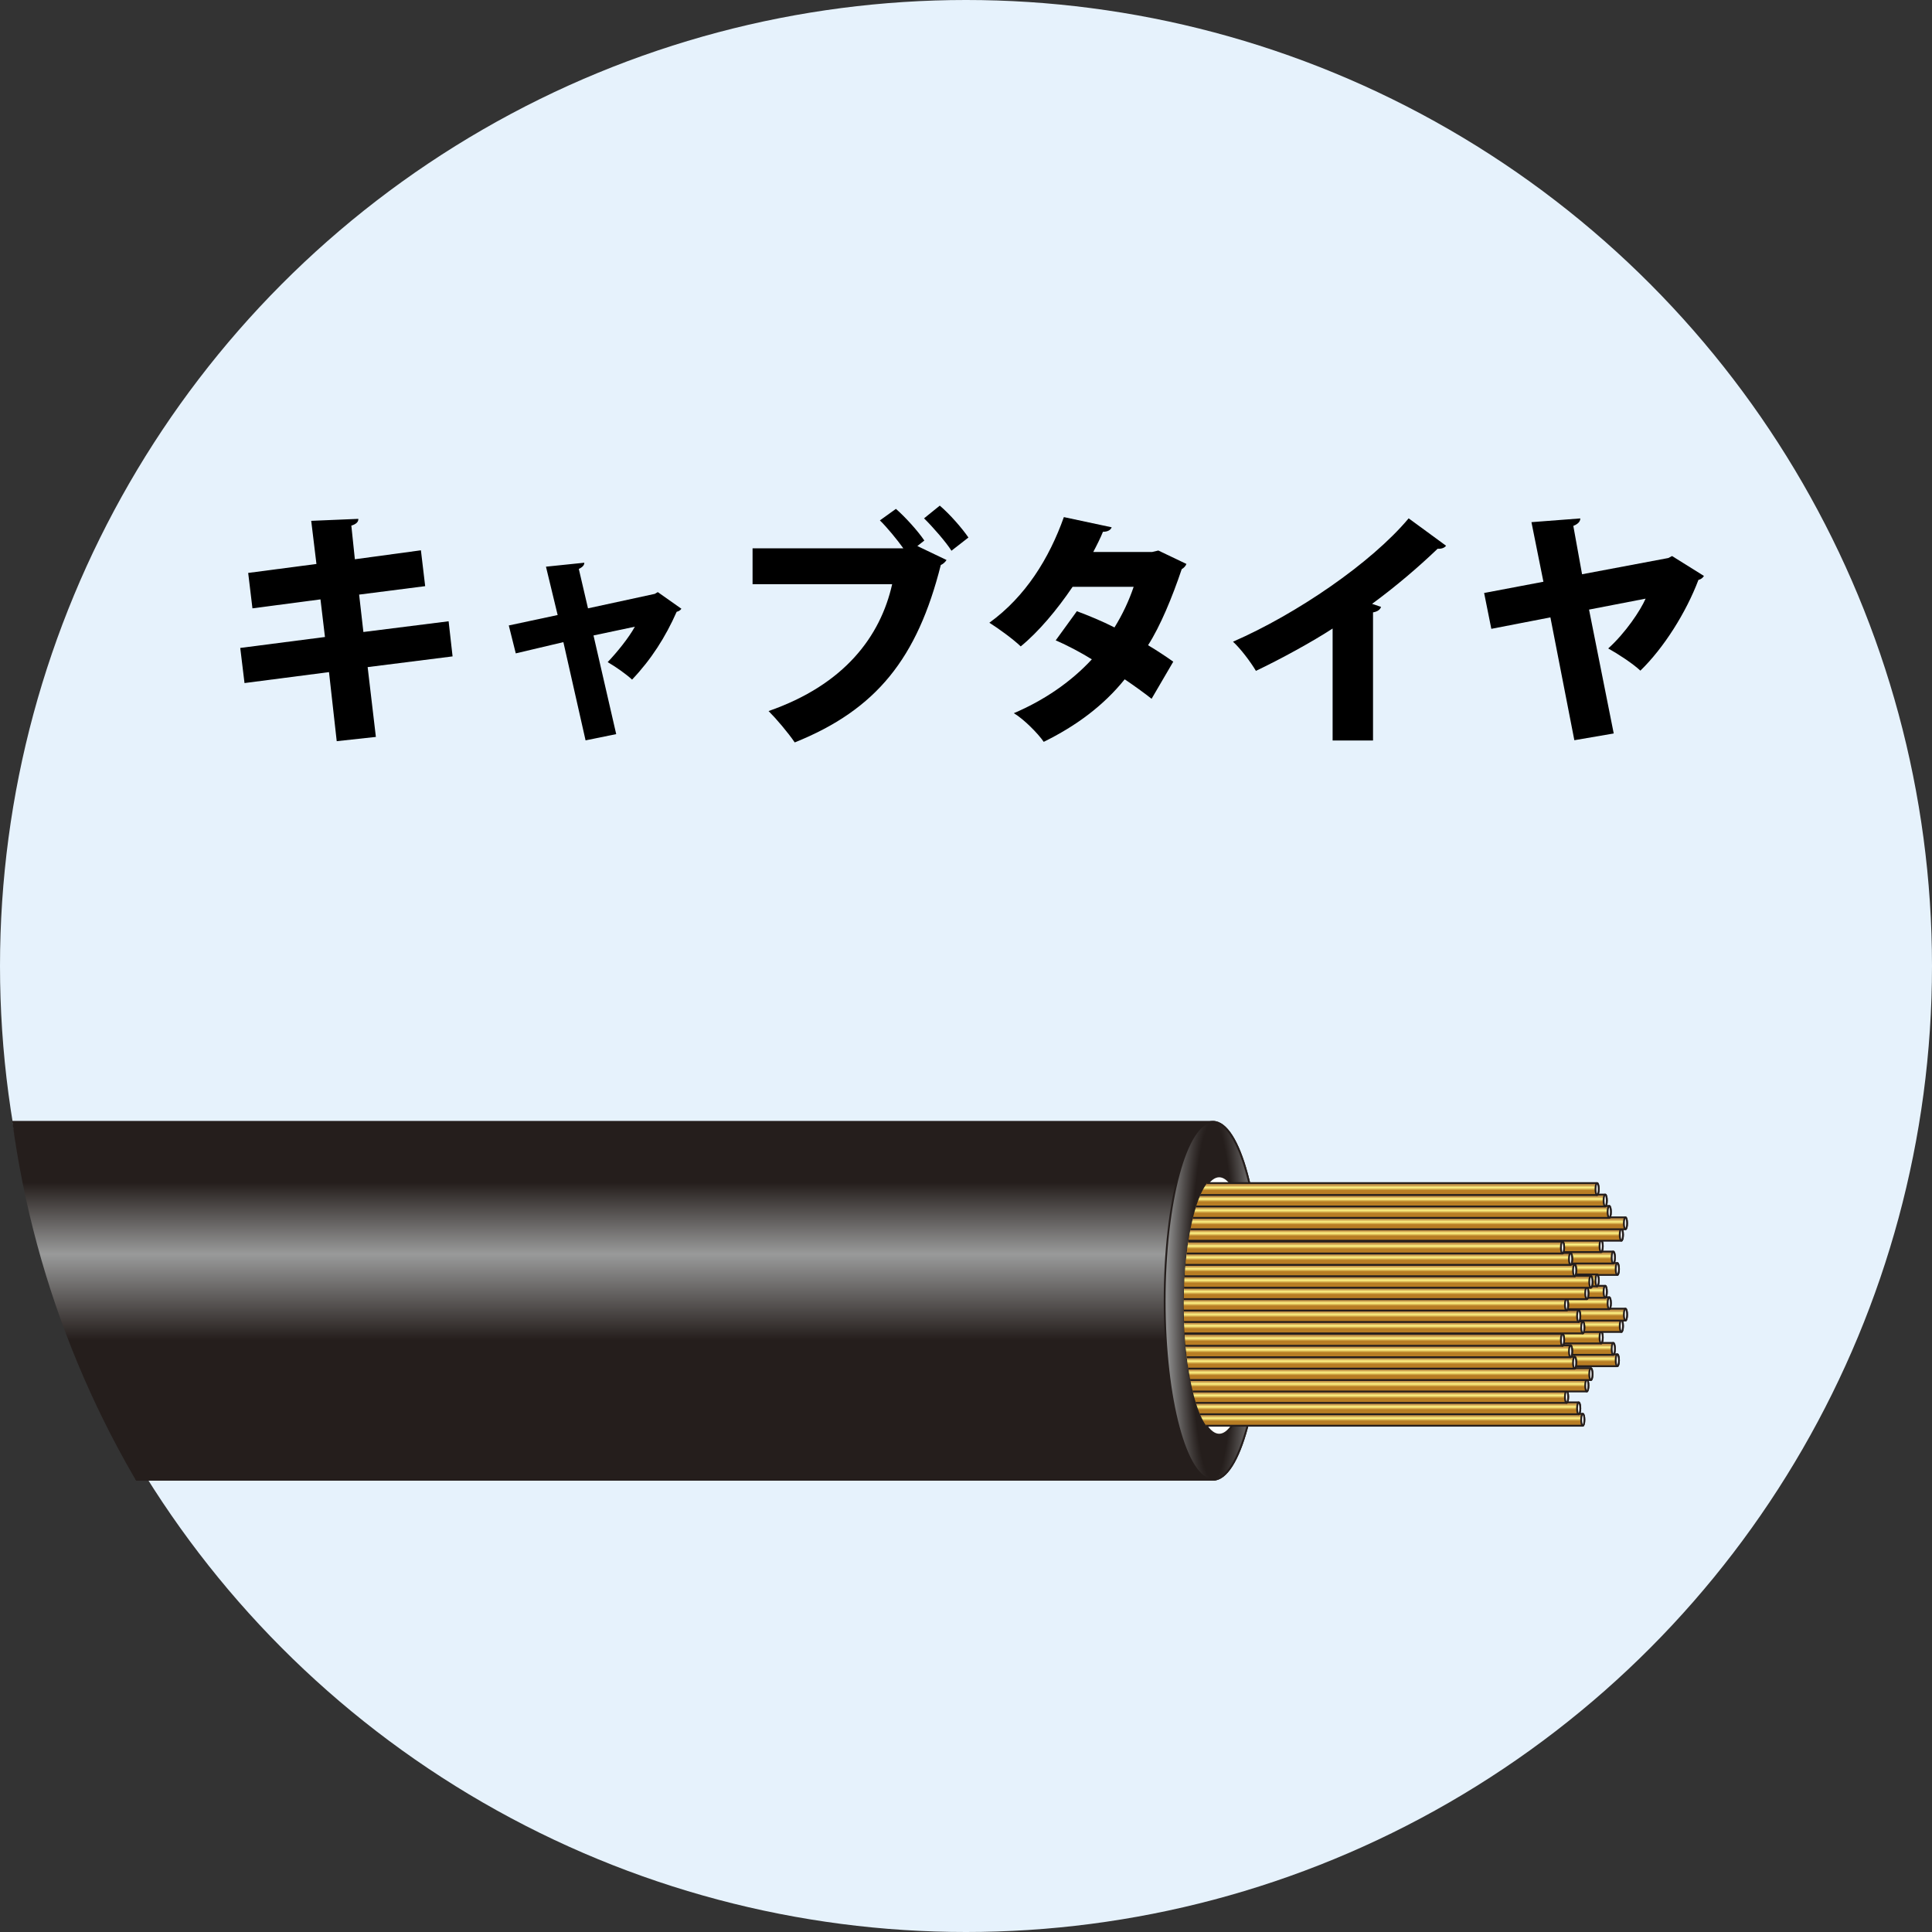
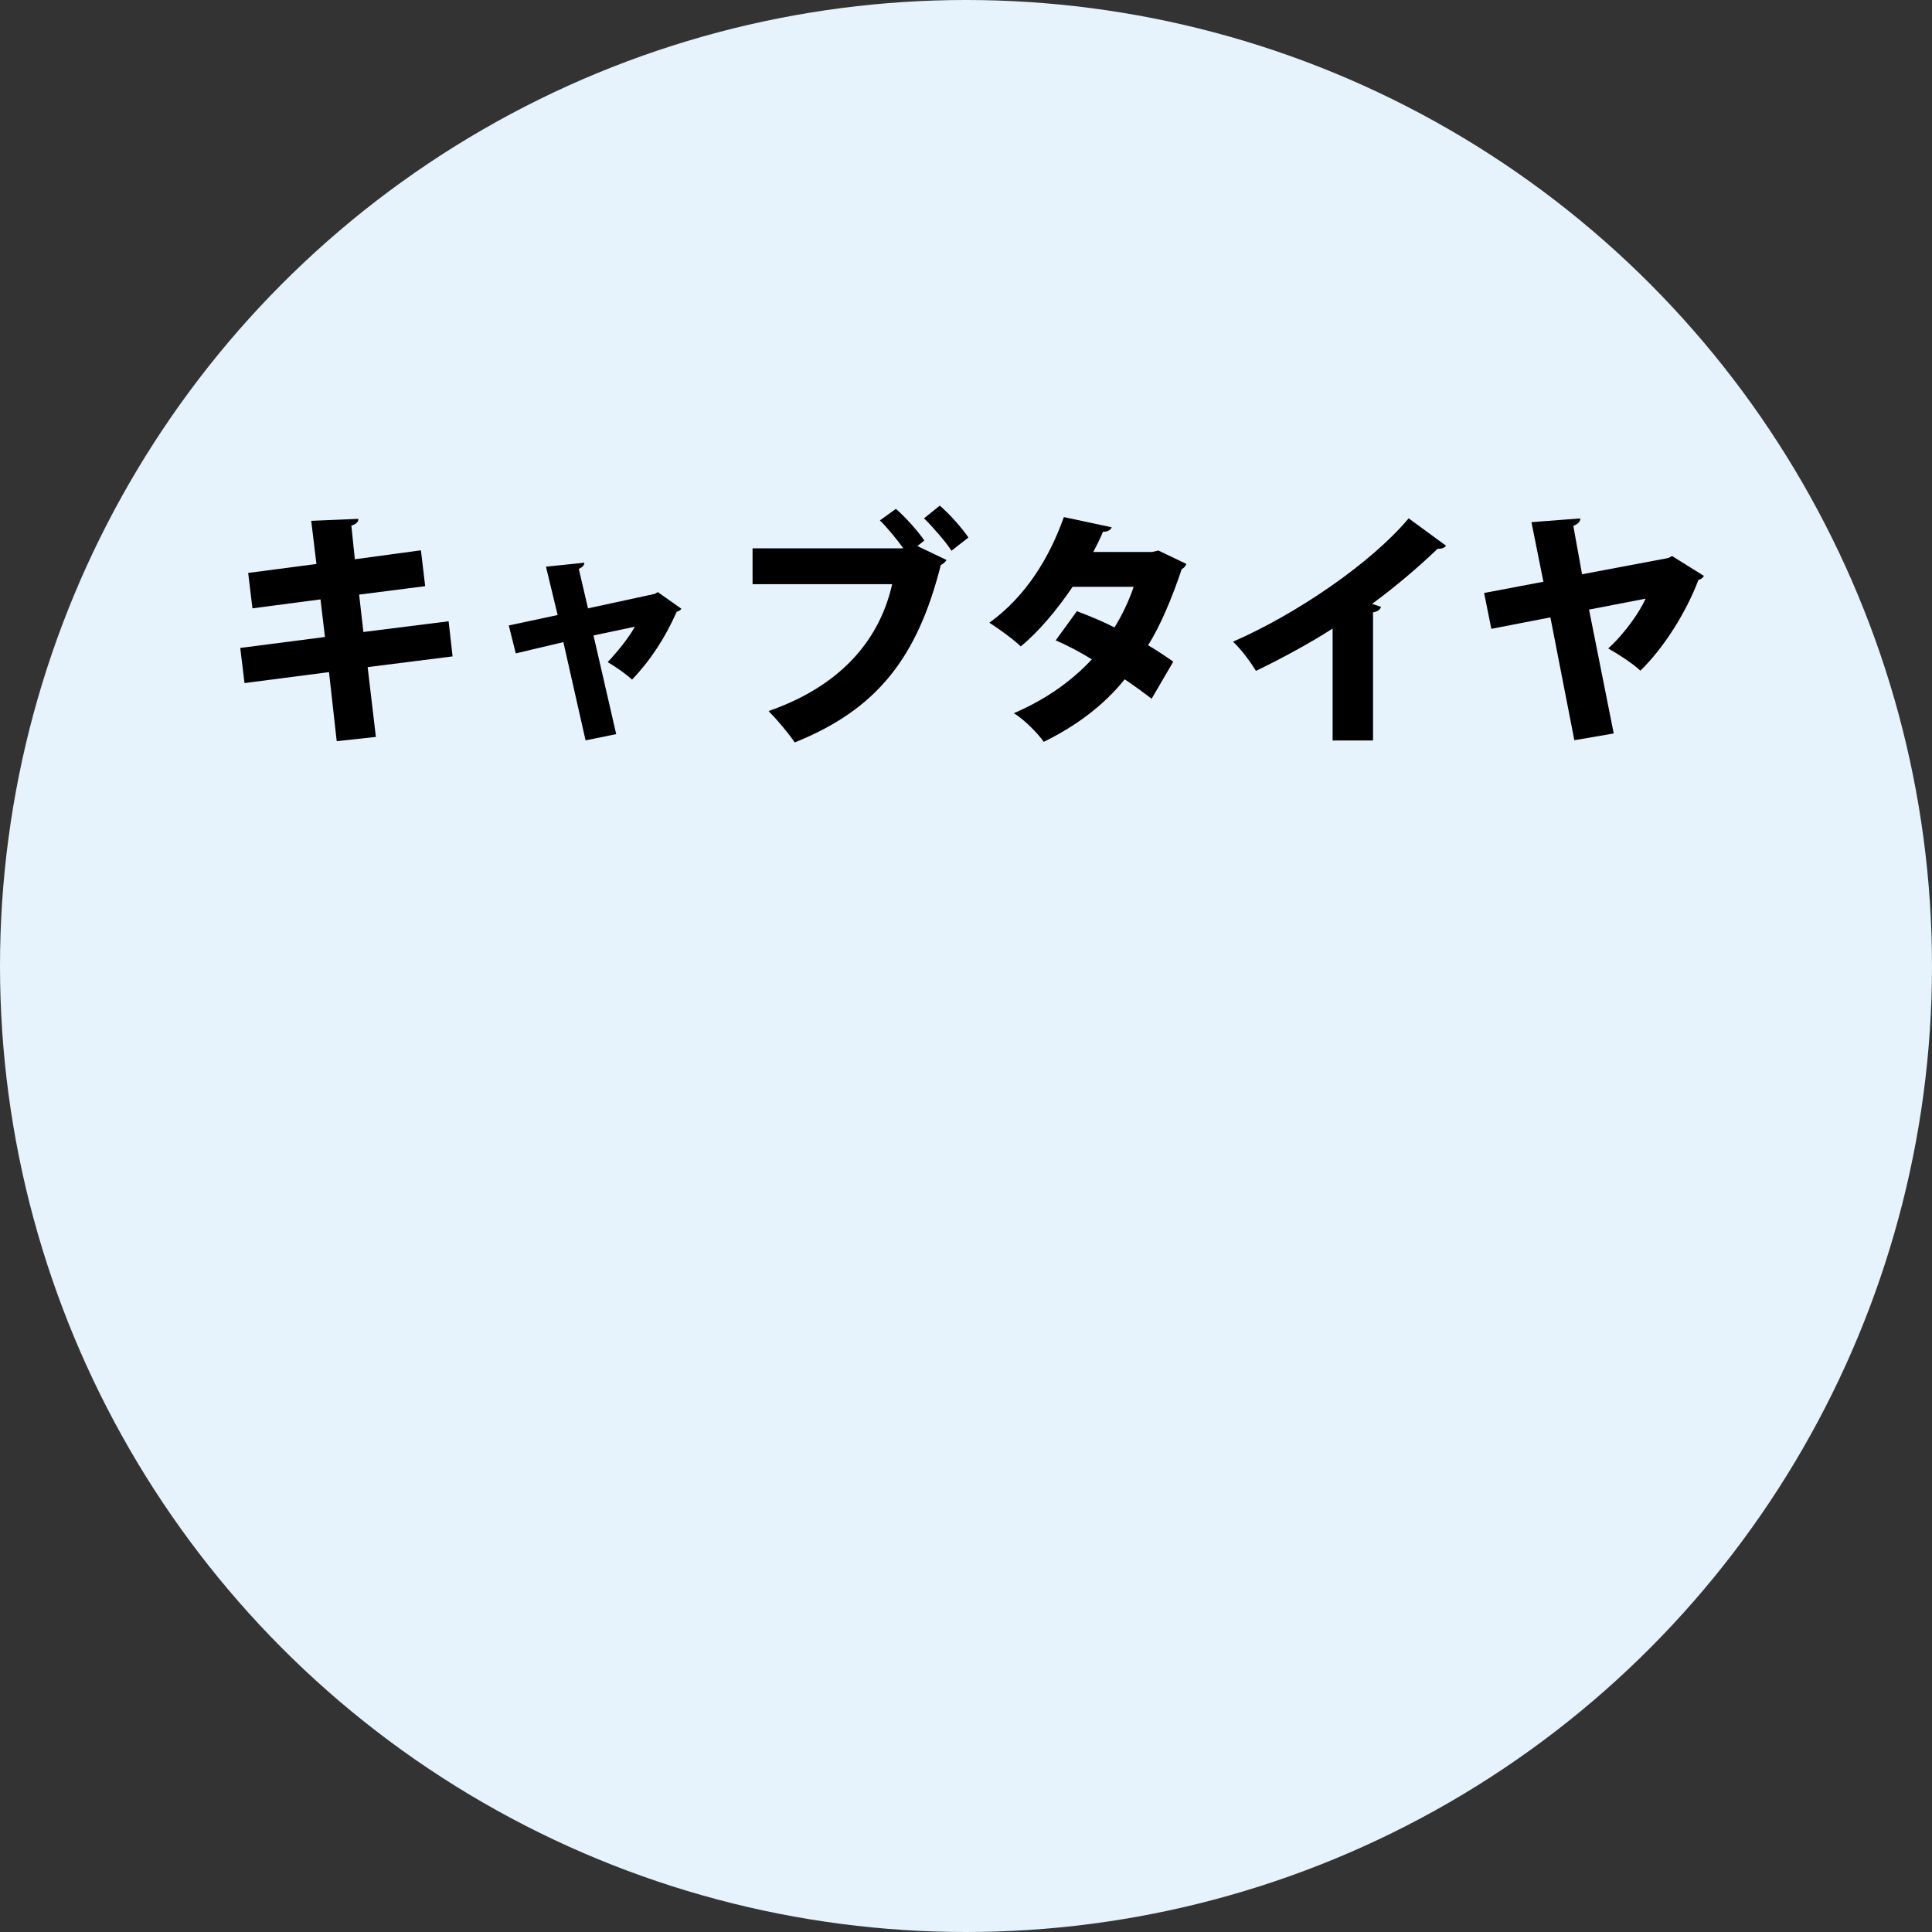
<svg xmlns="http://www.w3.org/2000/svg" xmlns:xlink="http://www.w3.org/1999/xlink" viewBox="0 0 262.96 262.96">
  <rect x="0" y="0" width="262.96" height="262.96" fill="#333333" stroke="none" />
  <defs>
    <style>
      .cls-1 {
        fill: url(#_名称未設定グラデーション_37-29);
      }

      .cls-1, .cls-2, .cls-3, .cls-4, .cls-5, .cls-6, .cls-7, .cls-8, .cls-9, .cls-10, .cls-11, .cls-12, .cls-13, .cls-14, .cls-15, .cls-16, .cls-17, .cls-18, .cls-19, .cls-20, .cls-21, .cls-22, .cls-23, .cls-24, .cls-25, .cls-26, .cls-27, .cls-28, .cls-29, .cls-30, .cls-31, .cls-32, .cls-33, .cls-34, .cls-35 {
        stroke: #251e1c;
        stroke-miterlimit: 10;
        stroke-width: .25px;
      }

      .cls-2 {
        fill: url(#_名称未設定グラデーション_37-6);
      }

      .cls-3 {
        fill: url(#_名称未設定グラデーション_37-3);
      }

      .cls-4 {
        fill: url(#_名称未設定グラデーション_37-25);
      }

      .cls-5 {
        fill: url(#_名称未設定グラデーション_37-7);
      }

      .cls-6 {
        fill: url(#_名称未設定グラデーション_37-13);
      }

      .cls-7 {
        fill: url(#_名称未設定グラデーション_37-4);
      }

      .cls-8 {
        fill: url(#_名称未設定グラデーション_37-11);
      }

      .cls-9 {
        fill: url(#_名称未設定グラデーション_37-14);
      }

      .cls-10 {
        fill: #fbfdfd;
      }

      .cls-11 {
        fill: url(#_名称未設定グラデーション_37-31);
      }

      .cls-12 {
        fill: url(#_名称未設定グラデーション_37-22);
      }

      .cls-13 {
        fill: url(#_名称未設定グラデーション_37-10);
      }

      .cls-36 {
        fill: none;
      }

      .cls-14 {
        fill: url(#_名称未設定グラデーション_37-27);
      }

      .cls-37 {
        clip-path: url(#clippath-1);
      }

      .cls-15 {
        fill: url(#_名称未設定グラデーション_37-23);
      }

      .cls-16 {
        fill: url(#_名称未設定グラデーション_37-5);
      }

      .cls-17 {
        fill: url(#_名称未設定グラデーション_37-28);
      }

      .cls-18 {
        fill: url(#_名称未設定グラデーション_37-24);
      }

      .cls-19 {
        fill: url(#_名称未設定グラデーション_37-18);
      }

      .cls-20 {
        fill: url(#_名称未設定グラデーション_37-16);
      }

      .cls-21 {
        fill: url(#_名称未設定グラデーション_37-26);
      }

      .cls-22 {
        fill: url(#_名称未設定グラデーション_37-9);
      }

      .cls-23 {
        fill: url(#_名称未設定グラデーション_69);
      }

      .cls-24 {
        fill: url(#_名称未設定グラデーション_37-21);
      }

      .cls-25 {
        fill: url(#_名称未設定グラデーション_37-32);
      }

      .cls-26 {
        fill: url(#_名称未設定グラデーション_37-12);
      }

      .cls-27 {
        fill: url(#_名称未設定グラデーション_37-20);
      }

      .cls-38 {
        fill: #e6f2fc;
      }

      .cls-28 {
        fill: url(#_名称未設定グラデーション_37-15);
      }

      .cls-29 {
        fill: url(#_名称未設定グラデーション_37-30);
      }

      .cls-30 {
        fill: url(#_名称未設定グラデーション_37-2);
      }

      .cls-31 {
        fill: url(#_名称未設定グラデーション_70);
      }

      .cls-32 {
        fill: url(#_名称未設定グラデーション_37-17);
      }

      .cls-33 {
        fill: url(#_名称未設定グラデーション_37-8);
      }

      .cls-39 {
        clip-path: url(#clippath);
      }

      .cls-34 {
        fill: url(#_名称未設定グラデーション_37-19);
      }

      .cls-35 {
        fill: url(#_名称未設定グラデーション_37);
      }
    </style>
    <clipPath id="clippath">
-       <circle class="cls-36" cx="131.98" cy="135.08" r="131.48" />
-     </clipPath>
+       </clipPath>
    <linearGradient id="_名称未設定グラデーション_69" data-name="名称未設定グラデーション 69" x1="38.39" y1="152.69" x2="38.39" y2="201.41" gradientUnits="userSpaceOnUse">
      <stop offset=".17" stop-color="#251e1c" />
      <stop offset=".37" stop-color="#999a9a" />
      <stop offset=".61" stop-color="#251e1c" />
    </linearGradient>
    <radialGradient id="_名称未設定グラデーション_70" data-name="名称未設定グラデーション 70" cx="165.09" cy="177.05" fx="165.09" fy="177.05" r="17.84" gradientTransform="translate(0 -1239.36) scale(1 8)" gradientUnits="userSpaceOnUse">
      <stop offset=".17" stop-color="#251e1c" />
      <stop offset=".37" stop-color="#999a9a" />
      <stop offset=".61" stop-color="#251e1c" />
    </radialGradient>
    <clipPath id="clippath-1">
      <path class="cls-36" d="M233.78,195.21c2.62,0,4.74-7.87,4.74-17.58s-2.12-17.58-4.74-17.58h-67.92c-2.62,0-4.74,7.87-4.74,17.58s2.12,17.58,4.74,17.58h67.92Z" />
    </clipPath>
    <linearGradient id="_名称未設定グラデーション_37" data-name="名称未設定グラデーション 37" x1="181.53" y1="171.91" x2="181.53" y2="173.53" gradientUnits="userSpaceOnUse">
      <stop offset=".17" stop-color="#c39146" />
      <stop offset=".37" stop-color="#fff586" />
      <stop offset=".61" stop-color="#b87d24" />
    </linearGradient>
    <linearGradient id="_名称未設定グラデーション_37-2" data-name="名称未設定グラデーション 37" x1="180.98" y1="170.35" x2="180.98" y2="171.98" xlink:href="#_名称未設定グラデーション_37" />
    <linearGradient id="_名称未設定グラデーション_37-3" data-name="名称未設定グラデーション 37" x1="179.33" y1="168.8" x2="179.33" y2="170.42" xlink:href="#_名称未設定グラデーション_37" />
    <linearGradient id="_名称未設定グラデーション_37-4" data-name="名称未設定グラデーション 37" x1="182.08" y1="167.25" x2="182.08" y2="168.87" xlink:href="#_名称未設定グラデーション_37" />
    <linearGradient id="_名称未設定グラデーション_37-5" data-name="名称未設定グラデーション 37" x1="182.63" y1="165.69" x2="182.63" y2="167.32" xlink:href="#_名称未設定グラデーション_37" />
    <linearGradient id="_名称未設定グラデーション_37-6" data-name="名称未設定グラデーション 37" x1="180.43" y1="164.14" x2="180.43" y2="165.76" xlink:href="#_名称未設定グラデーション_37" />
    <linearGradient id="_名称未設定グラデーション_37-7" data-name="名称未設定グラデーション 37" x1="179.88" y1="162.59" x2="179.88" y2="164.21" xlink:href="#_名称未設定グラデーション_37" />
    <linearGradient id="_名称未設定グラデーション_37-8" data-name="名称未設定グラデーション 37" x1="178.77" y1="161.03" x2="178.77" y2="162.66" xlink:href="#_名称未設定グラデーション_37" />
    <linearGradient id="_名称未設定グラデーション_37-9" data-name="名称未設定グラデーション 37" y1="184.33" y2="185.96" xlink:href="#_名称未設定グラデーション_37" />
    <linearGradient id="_名称未設定グラデーション_37-10" data-name="名称未設定グラデーション 37" x1="180.98" y1="182.78" x2="180.98" y2="184.4" xlink:href="#_名称未設定グラデーション_37" />
    <linearGradient id="_名称未設定グラデーション_37-11" data-name="名称未設定グラデーション 37" x1="179.33" y1="181.23" x2="179.33" y2="182.85" xlink:href="#_名称未設定グラデーション_37" />
    <linearGradient id="_名称未設定グラデーション_37-12" data-name="名称未設定グラデーション 37" x1="182.08" y1="179.67" x2="182.08" y2="181.3" xlink:href="#_名称未設定グラデーション_37" />
    <linearGradient id="_名称未設定グラデーション_37-13" data-name="名称未設定グラデーション 37" x1="182.63" y1="178.12" x2="182.63" y2="179.74" xlink:href="#_名称未設定グラデーション_37" />
    <linearGradient id="_名称未設定グラデーション_37-14" data-name="名称未設定グラデーション 37" x1="180.43" y1="176.57" x2="180.43" y2="178.19" xlink:href="#_名称未設定グラデーション_37" />
    <linearGradient id="_名称未設定グラデーション_37-15" data-name="名称未設定グラデーション 37" x1="179.88" y1="175.01" x2="179.88" y2="176.64" xlink:href="#_名称未設定グラデーション_37" />
    <linearGradient id="_名称未設定グラデーション_37-16" data-name="名称未設定グラデーション 37" x1="178.77" y1="173.46" x2="178.77" y2="175.08" xlink:href="#_名称未設定グラデーション_37" />
    <linearGradient id="_名称未設定グラデーション_37-17" data-name="名称未設定グラデーション 37" x1="176.82" y1="192.43" x2="176.82" y2="194.05" xlink:href="#_名称未設定グラデーション_37" />
    <linearGradient id="_名称未設定グラデーション_37-18" data-name="名称未設定グラデーション 37" x1="176.27" y1="190.87" x2="176.27" y2="192.5" xlink:href="#_名称未設定グラデーション_37" />
    <linearGradient id="_名称未設定グラデーション_37-19" data-name="名称未設定グラデーション 37" x1="174.62" y1="189.32" x2="174.62" y2="190.95" xlink:href="#_名称未設定グラデーション_37" />
    <linearGradient id="_名称未設定グラデーション_37-20" data-name="名称未設定グラデーション 37" x1="177.38" y1="187.77" x2="177.38" y2="189.39" xlink:href="#_名称未設定グラデーション_37" />
    <linearGradient id="_名称未設定グラデーション_37-21" data-name="名称未設定グラデーション 37" x1="177.93" y1="186.21" x2="177.93" y2="187.84" xlink:href="#_名称未設定グラデーション_37" />
    <linearGradient id="_名称未設定グラデーション_37-22" data-name="名称未設定グラデーション 37" x1="175.72" y1="184.66" x2="175.72" y2="186.29" xlink:href="#_名称未設定グラデーション_37" />
    <linearGradient id="_名称未設定グラデーション_37-23" data-name="名称未設定グラデーション 37" x1="175.17" y1="183.11" x2="175.17" y2="184.73" xlink:href="#_名称未設定グラデーション_37" />
    <linearGradient id="_名称未設定グラデーション_37-24" data-name="名称未設定グラデーション 37" x1="174.07" y1="181.55" x2="174.07" y2="183.18" xlink:href="#_名称未設定グラデーション_37" />
    <linearGradient id="_名称未設定グラデーション_37-25" data-name="名称未設定グラデーション 37" x1="176.82" y1="179.86" x2="176.82" y2="181.48" xlink:href="#_名称未設定グラデーション_37" />
    <linearGradient id="_名称未設定グラデーション_37-26" data-name="名称未設定グラデーション 37" x1="176.27" y1="178.31" x2="176.27" y2="179.93" xlink:href="#_名称未設定グラデーション_37" />
    <linearGradient id="_名称未設定グラデーション_37-27" data-name="名称未設定グラデーション 37" x1="174.62" y1="176.75" x2="174.62" y2="178.38" xlink:href="#_名称未設定グラデーション_37" />
    <linearGradient id="_名称未設定グラデーション_37-28" data-name="名称未設定グラデーション 37" x1="177.38" y1="175.2" x2="177.38" y2="176.82" xlink:href="#_名称未設定グラデーション_37" />
    <linearGradient id="_名称未設定グラデーション_37-29" data-name="名称未設定グラデーション 37" x1="177.93" y1="173.65" x2="177.93" y2="175.27" xlink:href="#_名称未設定グラデーション_37" />
    <linearGradient id="_名称未設定グラデーション_37-30" data-name="名称未設定グラデーション 37" x1="175.72" y1="172.09" x2="175.72" y2="173.72" xlink:href="#_名称未設定グラデーション_37" />
    <linearGradient id="_名称未設定グラデーション_37-31" data-name="名称未設定グラデーション 37" x1="175.17" y1="170.54" x2="175.17" y2="172.16" xlink:href="#_名称未設定グラデーション_37" />
    <linearGradient id="_名称未設定グラデーション_37-32" data-name="名称未設定グラデーション 37" x1="174.07" y1="168.99" x2="174.07" y2="170.61" xlink:href="#_名称未設定グラデーション_37" />
  </defs>
  <g id="_レイヤー_4" data-name="レイヤー 4">
    <circle class="cls-38" cx="131.48" cy="131.48" r="131.48" />
  </g>
  <g id="_レイヤー_5" data-name="レイヤー 5">
    <g>
      <path d="M50.04,90.8l1.12,9.5-5.33.58-1.05-9.4-11.5,1.49-.58-4.78,11.53-1.49-.61-5.12-9.26,1.22-.58-4.82,9.29-1.22-.71-5.87,6.41-.27c.03.37-.24.71-.95.92l.48,4.58,8.99-1.22.58,4.88-8.99,1.15.58,5.09,11.6-1.46.54,4.78-11.57,1.46Z" />
      <path d="M92.74,82.86c-.17.24-.37.34-.64.41-1.53,3.46-3.46,6.48-6.07,9.23-.81-.75-2.2-1.73-3.32-2.38,1.29-1.36,2.88-3.32,3.7-4.82l-5.63,1.19,3.09,13.43-4.17.85-3.02-13.37-6.48,1.53-.95-3.8,6.65-1.42-1.59-6.58,5.22-.54c0,.41-.34.64-.75.85l1.25,5.36,9.09-1.97.41-.24,3.22,2.27Z" />
      <path d="M121.94,69.26c1.32,1.15,3.02,3.05,3.87,4.31l-.95.75,3.97,1.9c-.17.27-.44.54-.78.68-3.19,12.65-8.72,19.67-19.88,24.15-.95-1.39-2.51-3.22-3.56-4.27,10.35-3.6,15.23-10.18,16.82-17.27h-19v-4.88h20.52c-.85-1.19-2.24-2.88-3.19-3.8l2.17-1.56ZM129.5,74.96c-.71-1.15-2.61-3.32-3.73-4.41l2.14-1.73c1.36,1.15,3.05,3.09,3.9,4.34l-2.31,1.8Z" />
      <path d="M161.48,76.76c-.1.27-.34.54-.64.71-1.29,3.83-2.92,7.77-4.58,10.35,1.09.64,2.58,1.63,3.43,2.24l-2.95,5.05c-.88-.71-2.54-1.9-3.66-2.65-2.92,3.63-6.68,6.38-11.02,8.51-.78-1.15-2.75-3.12-4.07-3.9,4-1.7,7.7-4.17,10.62-7.33-1.49-.92-3.32-1.9-4.92-2.58l2.88-3.97c1.56.58,3.46,1.36,5.12,2.21,1.09-1.76,1.97-3.63,2.61-5.53h-8.31c-2.14,3.16-4.65,6.14-7.06,8.11-.98-.95-3.02-2.44-4.27-3.22,4.92-3.56,8.14-8.75,10.14-14.38l6.51,1.39c-.14.37-.54.61-1.19.61-.31.78-.85,1.87-1.32,2.75h8.01l.85-.2,3.83,1.83Z" />
      <path d="M181.39,85.54c-2.75,1.8-7.16,4.21-10.45,5.77-.68-1.15-2.07-3.02-3.12-3.97,8.65-3.77,18.83-10.72,23.91-16.79l5.09,3.73c-.2.27-.58.44-1.15.41-2.65,2.54-5.73,5.16-8.92,7.5l1.22.41c-.1.34-.44.64-1.09.75v17.44h-5.5v-15.23Z" />
      <path d="M231.92,78.39c-.14.24-.41.47-.75.54-1.7,4.48-4.72,9.26-7.9,12.35-1.05-.98-3.09-2.31-4.38-3.02,2.37-2.14,4.38-5.16,5.09-6.78l-7.7,1.49,3.36,16.86-5.36.92-3.26-16.72-8.04,1.56-.98-4.88,8.07-1.53-1.63-8.11,6.65-.51c0,.51-.44.81-.95,1.02l1.19,6.58,11.74-2.21.51-.27,4.34,2.71Z" />
    </g>
    <g class="cls-39">
      <g>
        <path class="cls-23" d="M-88.3,152.69c-3.63,0-6.57,10.91-6.57,24.36s2.94,24.36,6.57,24.36h253.39c3.63,0,6.57-10.91,6.57-24.36s-2.94-24.36-6.57-24.36H-88.3Z" />
        <ellipse class="cls-31" cx="165.09" cy="177.05" rx="6.57" ry="24.36" />
        <ellipse class="cls-10" cx="165.94" cy="177.69" rx="4.74" ry="17.58" />
        <g class="cls-37">
          <g>
            <g>
              <g>
                <path class="cls-35" d="M142.93,171.91c-.12,0-.22.36-.22.81s.1.81.22.81h77.2c.12,0,.22-.36.22-.81s-.1-.81-.22-.81h-77.2Z" />
                <ellipse class="cls-10" cx="220.13" cy="172.72" rx=".22" ry=".81" />
              </g>
              <g>
                <path class="cls-30" d="M142.38,170.35c-.12,0-.22.36-.22.81s.1.81.22.81h77.2c.12,0,.22-.36.22-.81s-.1-.81-.22-.81h-77.2Z" />
                <ellipse class="cls-10" cx="219.58" cy="171.16" rx=".22" ry=".81" />
              </g>
              <g>
                <path class="cls-3" d="M140.72,168.8c-.12,0-.22.36-.22.81s.1.81.22.81h77.2c.12,0,.22-.36.22-.81s-.1-.81-.22-.81h-77.2Z" />
                <ellipse class="cls-10" cx="217.93" cy="169.61" rx=".22" ry=".81" />
              </g>
              <g>
                <path class="cls-7" d="M143.48,167.25c-.12,0-.22.36-.22.81s.1.81.22.81h77.2c.12,0,.22-.36.22-.81s-.1-.81-.22-.81h-77.2Z" />
                <ellipse class="cls-10" cx="220.68" cy="168.06" rx=".22" ry=".81" />
              </g>
              <g>
                <path class="cls-16" d="M144.03,165.69c-.12,0-.22.36-.22.81s.1.81.22.81h77.2c.12,0,.22-.36.22-.81s-.1-.81-.22-.81h-77.2Z" />
                <ellipse class="cls-10" cx="221.24" cy="166.5" rx=".22" ry=".81" />
              </g>
              <g>
                <path class="cls-2" d="M141.83,164.14c-.12,0-.22.36-.22.81s.1.81.22.81h77.2c.12,0,.22-.36.22-.81s-.1-.81-.22-.81h-77.2Z" />
                <ellipse class="cls-10" cx="219.03" cy="164.95" rx=".22" ry=".81" />
              </g>
              <g>
                <path class="cls-5" d="M141.28,162.59c-.12,0-.22.36-.22.81s.1.81.22.81h77.2c.12,0,.22-.36.22-.81s-.1-.81-.22-.81h-77.2Z" />
                <ellipse class="cls-10" cx="218.48" cy="163.4" rx=".22" ry=".81" />
              </g>
              <g>
                <path class="cls-33" d="M140.17,161.03c-.12,0-.22.36-.22.81s.1.81.22.81h77.2c.12,0,.22-.36.22-.81s-.1-.81-.22-.81h-77.2Z" />
                <ellipse class="cls-10" cx="217.38" cy="161.84" rx=".22" ry=".81" />
              </g>
            </g>
            <g>
              <g>
                <path class="cls-22" d="M142.93,184.33c-.12,0-.22.36-.22.81s.1.81.22.81h77.2c.12,0,.22-.36.22-.81s-.1-.81-.22-.81h-77.2Z" />
                <ellipse class="cls-10" cx="220.13" cy="185.14" rx=".22" ry=".81" />
              </g>
              <g>
                <path class="cls-13" d="M142.38,182.78c-.12,0-.22.36-.22.81s.1.81.22.81h77.2c.12,0,.22-.36.22-.81s-.1-.81-.22-.81h-77.2Z" />
                <ellipse class="cls-10" cx="219.58" cy="183.59" rx=".22" ry=".81" />
              </g>
              <g>
                <path class="cls-8" d="M140.72,181.23c-.12,0-.22.36-.22.81s.1.81.22.81h77.2c.12,0,.22-.36.22-.81s-.1-.81-.22-.81h-77.2Z" />
                <ellipse class="cls-10" cx="217.93" cy="182.04" rx=".22" ry=".81" />
              </g>
              <g>
                <path class="cls-26" d="M143.48,179.67c-.12,0-.22.36-.22.81s.1.81.22.81h77.2c.12,0,.22-.36.22-.81s-.1-.81-.22-.81h-77.2Z" />
                <ellipse class="cls-10" cx="220.68" cy="180.48" rx=".22" ry=".81" />
              </g>
              <g>
                <path class="cls-6" d="M144.03,178.12c-.12,0-.22.36-.22.81s.1.81.22.81h77.2c.12,0,.22-.36.22-.81s-.1-.81-.22-.81h-77.2Z" />
                <ellipse class="cls-10" cx="221.24" cy="178.93" rx=".22" ry=".81" />
              </g>
              <g>
                <path class="cls-9" d="M141.83,176.57c-.12,0-.22.36-.22.81s.1.81.22.81h77.2c.12,0,.22-.36.22-.81s-.1-.81-.22-.81h-77.2Z" />
                <ellipse class="cls-10" cx="219.03" cy="177.38" rx=".22" ry=".81" />
              </g>
              <g>
                <path class="cls-28" d="M141.28,175.01c-.12,0-.22.36-.22.81s.1.81.22.81h77.2c.12,0,.22-.36.22-.81s-.1-.81-.22-.81h-77.2Z" />
                <ellipse class="cls-10" cx="218.48" cy="175.82" rx=".22" ry=".81" />
              </g>
              <g>
                <path class="cls-20" d="M140.17,173.46c-.12,0-.22.36-.22.81s.1.81.22.81h77.2c.12,0,.22-.36.22-.81s-.1-.81-.22-.81h-77.2Z" />
                <ellipse class="cls-10" cx="217.38" cy="174.27" rx=".22" ry=".81" />
              </g>
            </g>
            <g>
              <g>
                <path class="cls-32" d="M138.22,192.43c-.12,0-.22.36-.22.81s.1.81.22.81h77.2c.12,0,.22-.36.22-.81s-.1-.81-.22-.81h-77.2Z" />
                <ellipse class="cls-10" cx="215.43" cy="193.24" rx=".22" ry=".81" />
              </g>
              <g>
-                 <path class="cls-19" d="M137.67,190.87c-.12,0-.22.36-.22.81s.1.81.22.81h77.2c.12,0,.22-.36.22-.81s-.1-.81-.22-.81h-77.2Z" />
                <ellipse class="cls-10" cx="214.87" cy="191.69" rx=".22" ry=".81" />
              </g>
              <g>
                <path class="cls-34" d="M136.02,189.32c-.12,0-.22.36-.22.81s.1.81.22.81h77.2c.12,0,.22-.36.22-.81s-.1-.81-.22-.81h-77.2Z" />
                <ellipse class="cls-10" cx="213.22" cy="190.13" rx=".22" ry=".81" />
              </g>
              <g>
                <path class="cls-27" d="M138.77,187.77c-.12,0-.22.36-.22.81s.1.81.22.81h77.2c.12,0,.22-.36.22-.81s-.1-.81-.22-.81h-77.2Z" />
                <ellipse class="cls-10" cx="215.98" cy="188.58" rx=".22" ry=".81" />
              </g>
              <g>
                <path class="cls-24" d="M139.33,186.21c-.12,0-.22.36-.22.81s.1.81.22.81h77.2c.12,0,.22-.36.22-.81s-.1-.81-.22-.81h-77.2Z" />
                <ellipse class="cls-10" cx="216.53" cy="187.03" rx=".22" ry=".81" />
              </g>
              <g>
                <path class="cls-12" d="M137.12,184.66c-.12,0-.22.36-.22.81s.1.81.22.81h77.2c.12,0,.22-.36.22-.81s-.1-.81-.22-.81h-77.2Z" />
                <ellipse class="cls-10" cx="214.32" cy="185.47" rx=".22" ry=".81" />
              </g>
              <g>
                <path class="cls-15" d="M136.57,183.11c-.12,0-.22.36-.22.81s.1.81.22.81h77.2c.12,0,.22-.36.22-.81s-.1-.81-.22-.81h-77.2Z" />
                <ellipse class="cls-10" cx="213.77" cy="183.92" rx=".22" ry=".81" />
              </g>
              <g>
                <path class="cls-18" d="M135.47,181.55c-.12,0-.22.36-.22.81s.1.81.22.81h77.2c.12,0,.22-.36.22-.81s-.1-.81-.22-.81h-77.2Z" />
                <ellipse class="cls-10" cx="212.67" cy="182.37" rx=".22" ry=".81" />
              </g>
            </g>
            <g>
              <g>
                <path class="cls-4" d="M138.22,179.86c-.12,0-.22.36-.22.81s.1.81.22.81h77.2c.12,0,.22-.36.22-.81s-.1-.81-.22-.81h-77.2Z" />
                <ellipse class="cls-10" cx="215.43" cy="180.67" rx=".22" ry=".81" />
              </g>
              <g>
                <path class="cls-21" d="M137.67,178.31c-.12,0-.22.36-.22.81s.1.81.22.81h77.2c.12,0,.22-.36.22-.81s-.1-.81-.22-.81h-77.2Z" />
                <ellipse class="cls-10" cx="214.87" cy="179.12" rx=".22" ry=".81" />
              </g>
              <g>
                <path class="cls-14" d="M136.02,176.75c-.12,0-.22.36-.22.81s.1.81.22.81h77.2c.12,0,.22-.36.22-.81s-.1-.81-.22-.81h-77.2Z" />
                <ellipse class="cls-10" cx="213.22" cy="177.57" rx=".22" ry=".81" />
              </g>
              <g>
                <path class="cls-17" d="M138.77,175.2c-.12,0-.22.36-.22.81s.1.81.22.81h77.2c.12,0,.22-.36.22-.81s-.1-.81-.22-.81h-77.2Z" />
                <ellipse class="cls-10" cx="215.98" cy="176.01" rx=".22" ry=".81" />
              </g>
              <g>
                <path class="cls-1" d="M139.33,173.65c-.12,0-.22.36-.22.81s.1.81.22.81h77.2c.12,0,.22-.36.22-.81s-.1-.81-.22-.81h-77.2Z" />
                <ellipse class="cls-10" cx="216.53" cy="174.46" rx=".22" ry=".81" />
              </g>
              <g>
                <path class="cls-29" d="M137.12,172.09c-.12,0-.22.36-.22.81s.1.81.22.81h77.2c.12,0,.22-.36.22-.81s-.1-.81-.22-.81h-77.2Z" />
                <ellipse class="cls-10" cx="214.32" cy="172.91" rx=".22" ry=".81" />
              </g>
              <g>
                <path class="cls-11" d="M136.57,170.54c-.12,0-.22.36-.22.81s.1.81.22.81h77.2c.12,0,.22-.36.22-.81s-.1-.81-.22-.81h-77.2Z" />
                <ellipse class="cls-10" cx="213.77" cy="171.35" rx=".22" ry=".81" />
              </g>
              <g>
                <path class="cls-25" d="M135.47,168.99c-.12,0-.22.36-.22.81s.1.81.22.81h77.2c.12,0,.22-.36.22-.81s-.1-.81-.22-.81h-77.2Z" />
                <ellipse class="cls-10" cx="212.67" cy="169.8" rx=".22" ry=".81" />
              </g>
            </g>
          </g>
        </g>
      </g>
    </g>
  </g>
</svg>